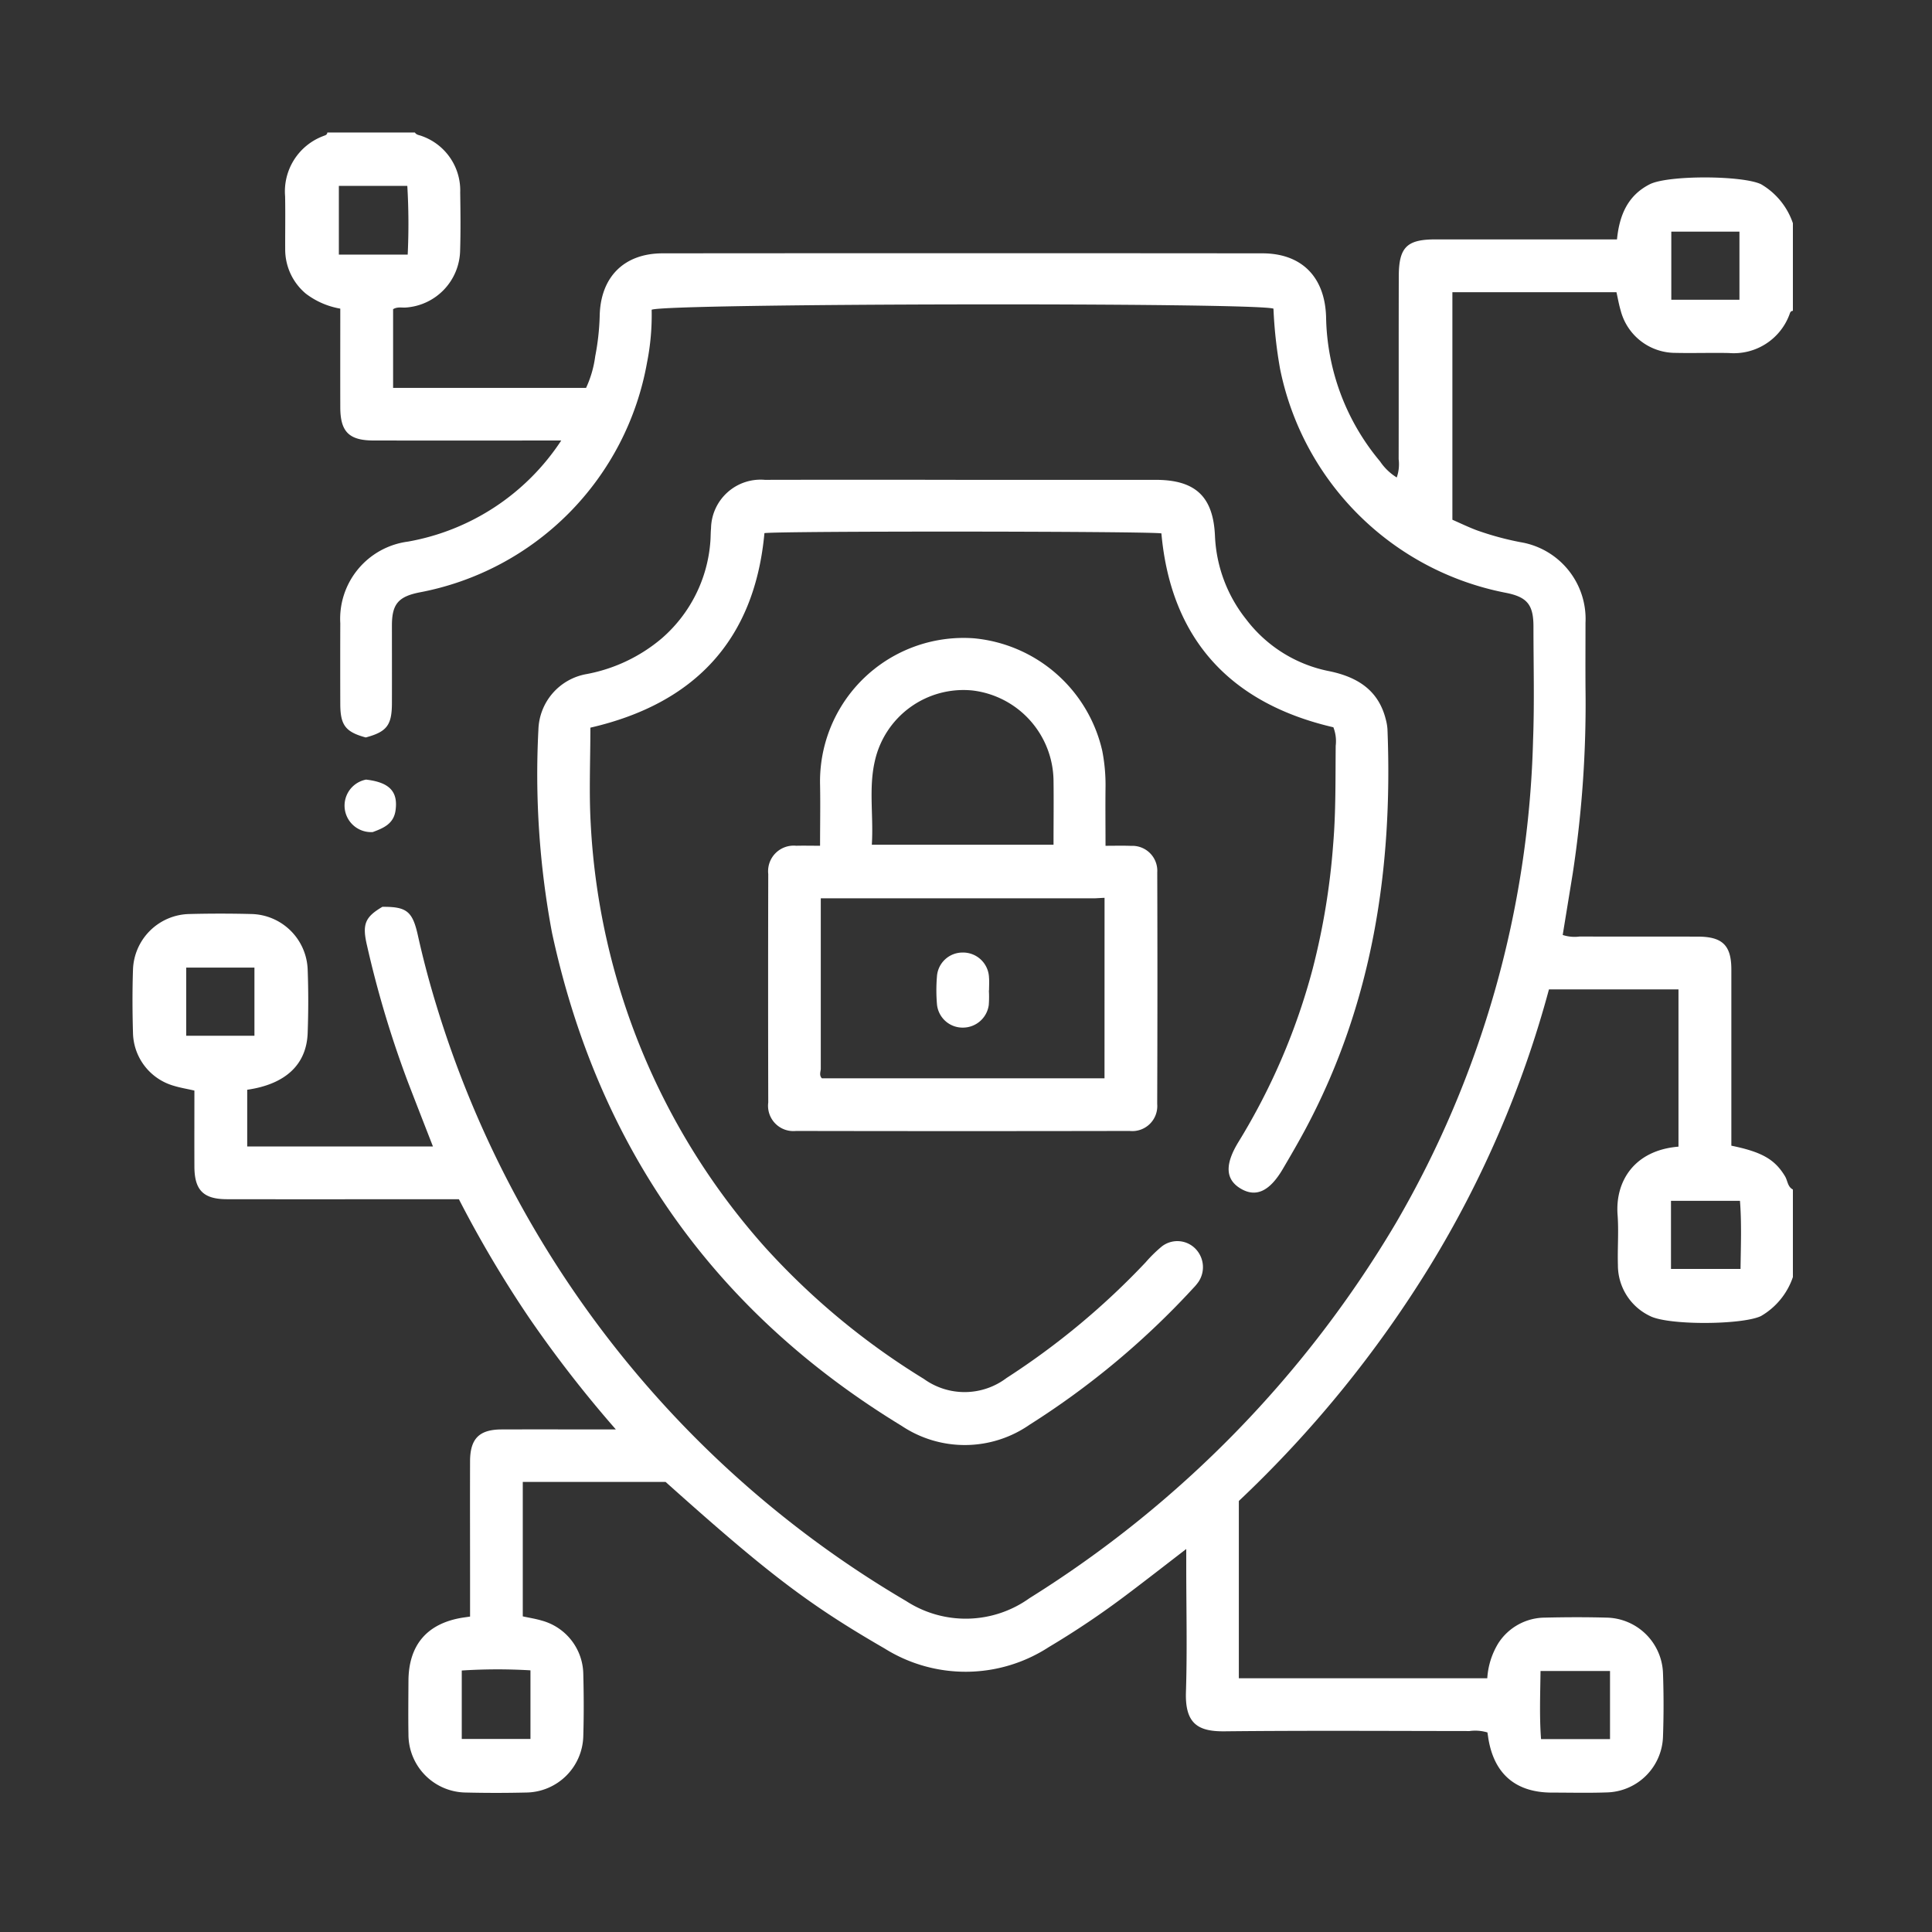
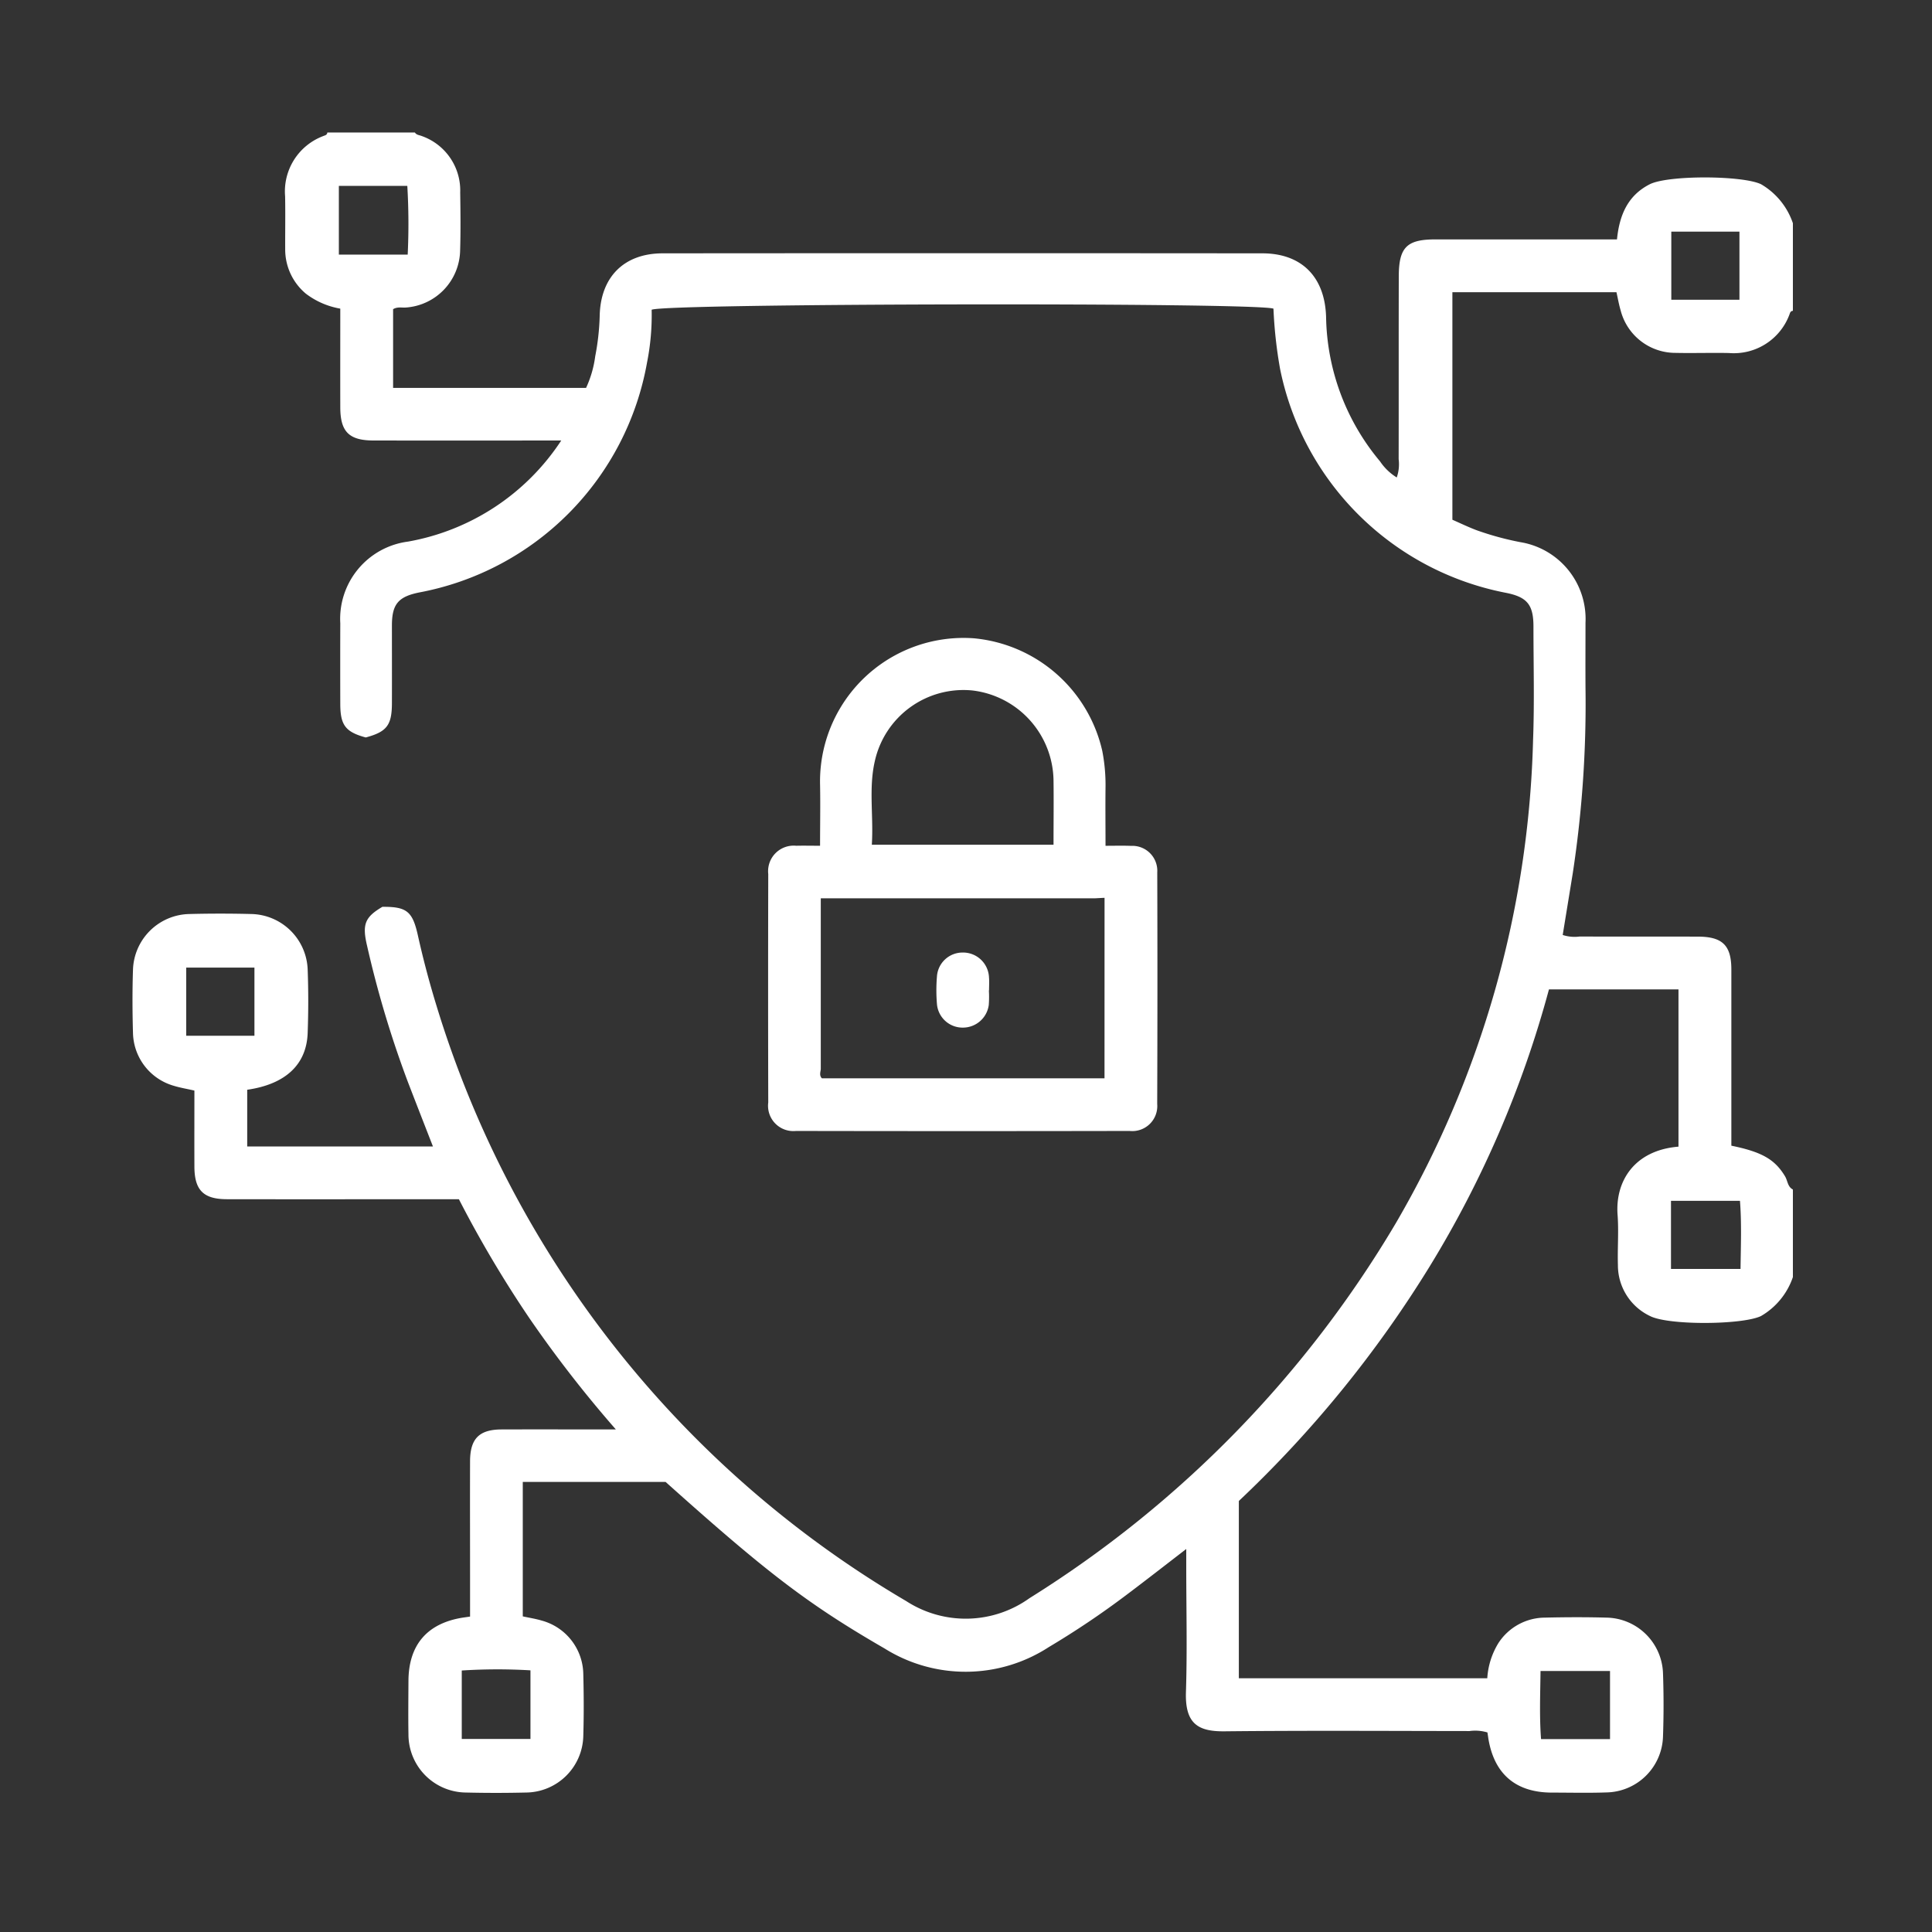
<svg xmlns="http://www.w3.org/2000/svg" width="175" height="175" viewBox="0 0 175 175">
  <rect x="0" y="0" width="175" height="175" fill="#333333" stroke="none" />
  <g id="ایمن" transform="translate(5156 -875)">
-     <rect id="Rectangle_955" data-name="Rectangle 955" width="175" height="175" transform="translate(-5156 875)" fill="none" />
    <g id="امنیت" transform="translate(-5144 887)">
      <path id="Path_643" data-name="Path 643" d="M143.205,447.795c.122.541.22,1.11.381,1.656a5.123,5.123,0,0,0,4.963,3.837c1.613.035,3.229-.02,4.842.012a5.372,5.372,0,0,0,5.458-3.421c.075-.173.086-.385.337-.4v-7.934a6.5,6.5,0,0,0-2.88-3.531c-1.671-.808-8.42-.84-10.084,0-1.993,1.012-2.751,2.794-2.97,4.995h-3.83q-6.315,0-12.626,0c-2.574,0-3.3.71-3.308,3.323-.016,5.528,0,11.057-.012,16.589a3.65,3.65,0,0,1-.173,1.652,4.96,4.96,0,0,1-1.515-1.46,20.87,20.87,0,0,1-4.885-13.062c-.1-3.614-2.185-5.776-5.772-5.78q-27.162-.024-54.316,0c-3.516,0-5.642,2.158-5.709,5.678A22.1,22.1,0,0,1,50.7,453.6a9.8,9.8,0,0,1-.828,2.86H32.393v-7.129c.4-.243.8-.118,1.177-.153a5.283,5.283,0,0,0,4.893-5.136c.055-1.762.035-3.523.008-5.285a5.222,5.222,0,0,0-3.476-5.109c-.22-.09-.483-.09-.628-.322h-7.93c-.024.247-.235.259-.408.337a5.353,5.353,0,0,0-3.418,5.446c.031,1.613,0,3.229.008,4.842a5.212,5.212,0,0,0,1.879,3.979,7.15,7.15,0,0,0,3.111,1.35c0,3-.008,5.98,0,8.958.008,2.2.8,2.986,3.021,2.986q7.769.012,15.546,0h1.448a20.981,20.981,0,0,1-13.878,9.158,7.055,7.055,0,0,0-6.137,7.408q-.012,3.667,0,7.333c.008,1.9.487,2.507,2.307,3,1.9-.51,2.366-1.106,2.37-3.092.008-2.346,0-4.7,0-7.047,0-1.93.573-2.609,2.464-2.994A25.784,25.784,0,0,0,55.4,454.131a21.866,21.866,0,0,0,.412-4.748c1.106-.589,54.881-.675,56.324-.1a40.709,40.709,0,0,0,.6,5.462,25.886,25.886,0,0,0,20.38,20.262c1.981.377,2.57,1.063,2.57,3.068,0,3.425.094,6.859-.035,10.28A91.441,91.441,0,0,1,123.23,532.1a100.169,100.169,0,0,1-33.194,33.987,9.911,9.911,0,0,1-11.171.259A94.43,94.43,0,0,1,36.308,512.37q-.965-3.143-1.679-6.356c-.483-2.15-1.016-2.566-3.206-2.55-1.577.93-1.852,1.577-1.385,3.539a93.91,93.91,0,0,0,3.7,12.34c.745,1.934,1.5,3.869,2.264,5.827H19.178v-5.136c3.469-.5,5.379-2.28,5.477-5.152.067-1.907.071-3.818,0-5.725a5.22,5.22,0,0,0-5.124-5.042q-2.79-.071-5.579,0a5.217,5.217,0,0,0-5.12,5.042c-.063,1.907-.055,3.818,0,5.725a5.093,5.093,0,0,0,3.676,4.787c.592.184,1.208.282,1.887.439,0,2.323-.008,4.618,0,6.913.012,2.107.82,2.923,2.935,2.927q7.557.012,15.122,0h5.9a103.934,103.934,0,0,0,6.372,10.755,109,109,0,0,0,7.847,10.1c-3.637,0-7-.012-10.366,0-2.013.008-2.833.84-2.841,2.868-.012,3.472,0,6.949,0,10.425v3.657c-.314.047-.5.071-.691.1-3.206.522-4.877,2.476-4.889,5.733-.008,1.613-.027,3.229,0,4.846A5.257,5.257,0,0,0,39,583.691q2.713.065,5.43,0a5.239,5.239,0,0,0,5.191-5.132c.055-1.86.047-3.72,0-5.579a5.1,5.1,0,0,0-3.767-4.865c-.553-.165-1.126-.251-1.715-.381V555.555H57.073c9.158,8.2,12.85,11.049,19.842,15.09a13.828,13.828,0,0,0,14.879-.133,77.574,77.574,0,0,0,7.059-4.748c1.742-1.31,3.461-2.652,5.383-4.132v1.632c0,3.771.094,7.541-.027,11.308-.1,2.927,1.134,3.6,3.508,3.574,7.388-.078,14.781-.031,22.173-.024a3.868,3.868,0,0,1,1.628.126c.027.177.055.365.082.549.526,3.213,2.476,4.885,5.729,4.9,1.664,0,3.327.043,4.991-.016a5.222,5.222,0,0,0,5.1-5.062c.067-1.907.067-3.822,0-5.729a5.214,5.214,0,0,0-5.12-5.042c-1.86-.051-3.72-.043-5.579,0a5.054,5.054,0,0,0-4.206,2.3,6.888,6.888,0,0,0-1.012,3.194H109v-16.06a104.377,104.377,0,0,0,17.272-21.223,95.53,95.53,0,0,0,10.818-25.115h11.732v14.243c-4.041.334-5.74,3.182-5.517,6.172.114,1.507-.016,3.033.031,4.552a5.088,5.088,0,0,0,2.884,4.606c1.648.875,8.4.824,10.08.012A6.489,6.489,0,0,0,159.186,537v-7.93c-.487-.251-.471-.8-.714-1.2-.914-1.515-2.068-2.2-4.861-2.77v-4.8q0-5.579,0-11.159c0-2.189-.808-2.974-3.029-2.978-3.574-.008-7.145,0-10.72-.008a3.468,3.468,0,0,1-1.526-.141c.3-1.852.608-3.72.91-5.587a101.747,101.747,0,0,0,1.154-16.813c-.012-1.958,0-3.916,0-5.874a7.048,7.048,0,0,0-5.913-7.31,26.854,26.854,0,0,1-3.951-1.079c-.726-.275-1.428-.612-2.193-.95V447.795Zm4.967-5.489h6.172v6.168h-6.172ZM27.48,444.385v-6.223h6.2a58.567,58.567,0,0,1,.035,6.223ZM13.653,515.141v-6.172h6.18v6.172Zm31.182,57.482v6.215H38.612v-6.2A50.583,50.583,0,0,1,44.835,572.623Zm91.492.059h6.294v6.172h-6.247C136.221,576.829,136.3,574.82,136.327,572.681Zm18.065-42.588c.157,2.025.078,4.034.051,6.172h-6.3v-6.172Z" transform="translate(-8.786 -433.324)" fill="#fff" />
-       <path id="Path_644" data-name="Path 644" d="M62.449,585.492c-.165,1.232-1.095,1.613-2.064,1.974a2.4,2.4,0,0,1-.608-4.752C61.9,582.961,62.681,583.8,62.449,585.492Z" transform="translate(-38.619 -524.098)" fill="#fff" />
-       <path id="Path_645" data-name="Path 645" d="M171.924,572.218c-.667,1.252-1.381,2.476-2.1,3.7-1.2,2.04-2.444,2.6-3.833,1.762-1.358-.82-1.44-2.17-.169-4.234a58.576,58.576,0,0,0,6.717-15.691,63.958,63.958,0,0,0,1.848-11.237c.251-2.986.2-5.96.231-8.942a3.471,3.471,0,0,0-.212-1.672c-9.2-2.134-14.7-7.851-15.577-17.562-1.259-.2-34.477-.224-35.957-.024-.891,9.7-6.345,15.451-15.765,17.621,0,2.994-.129,5.831.027,8.652a62.473,62.473,0,0,0,15.781,38.4,65.626,65.626,0,0,0,14.4,11.94,6.3,6.3,0,0,0,7.49-.086,68.055,68.055,0,0,0,12.6-10.48,12.636,12.636,0,0,1,1.464-1.436,2.293,2.293,0,0,1,2.966.133,2.389,2.389,0,0,1,.353,3.076,4.534,4.534,0,0,1-.467.561,73.583,73.583,0,0,1-14.824,12.375,10.287,10.287,0,0,1-11.594.11c-16.982-10.343-27.5-25.28-31.676-44.683a77.826,77.826,0,0,1-1.228-18.386,5.272,5.272,0,0,1,4.367-5.03,14.7,14.7,0,0,0,6.8-3.229,12.853,12.853,0,0,0,4.41-8.8c.031-.388.02-.785.059-1.173a4.491,4.491,0,0,1,4.881-4.391q8.881-.018,17.766,0h17.617c3.6,0,5.23,1.5,5.383,5.089a13.006,13.006,0,0,0,2.825,7.545,12.449,12.449,0,0,0,7.541,4.7c2.531.526,4.453,1.711,5.113,4.391a4.52,4.52,0,0,1,.145.859C179.806,548.719,177.946,560.9,171.924,572.218Z" transform="translate(-65.63 -482.028)" fill="#fff" />
      <path id="Path_646" data-name="Path 646" d="M190.789,571.269a2.262,2.262,0,0,0-2.386-2.405c-.722-.031-1.44-.008-2.3-.008,0-1.852-.02-3.551,0-5.25a16.179,16.179,0,0,0-.294-3.343,13.177,13.177,0,0,0-11.614-10.2,13,13,0,0,0-13.949,13.258c.035,1.8,0,3.594,0,5.532-.816,0-1.491-.016-2.162,0a2.317,2.317,0,0,0-2.531,2.566q-.024,10.341,0,20.686a2.293,2.293,0,0,0,2.507,2.582q15.114.029,30.224,0a2.266,2.266,0,0,0,2.5-2.444Q190.822,581.761,190.789,571.269ZM165.2,561.216a8.224,8.224,0,0,1,8.86-6.427,8.325,8.325,0,0,1,7.333,8.169c.024,1.9,0,3.794,0,5.8H164.935C165.1,566.164,164.641,563.673,165.2,561.216Zm20.811,28.7h-25.6c-.243-.247-.137-.537-.1-.82V573.611h24.884c.239-.012.479-.027.82-.043Z" transform="translate(-97.965 -504.245)" fill="#fff" />
      <path id="Path_647" data-name="Path 647" d="M199.115,626.073a9.814,9.814,0,0,1-.009,1.316,2.364,2.364,0,0,1-2.3,2.054,2.33,2.33,0,0,1-2.392-2.111,14.964,14.964,0,0,1-.005-2.488,2.324,2.324,0,0,1,2.309-2.2,2.35,2.35,0,0,1,2.408,2.254c.033.388.005.781.005,1.171Z" transform="translate(-121.543 -548.363)" fill="#fff" />
    </g>
  </g>
</svg>